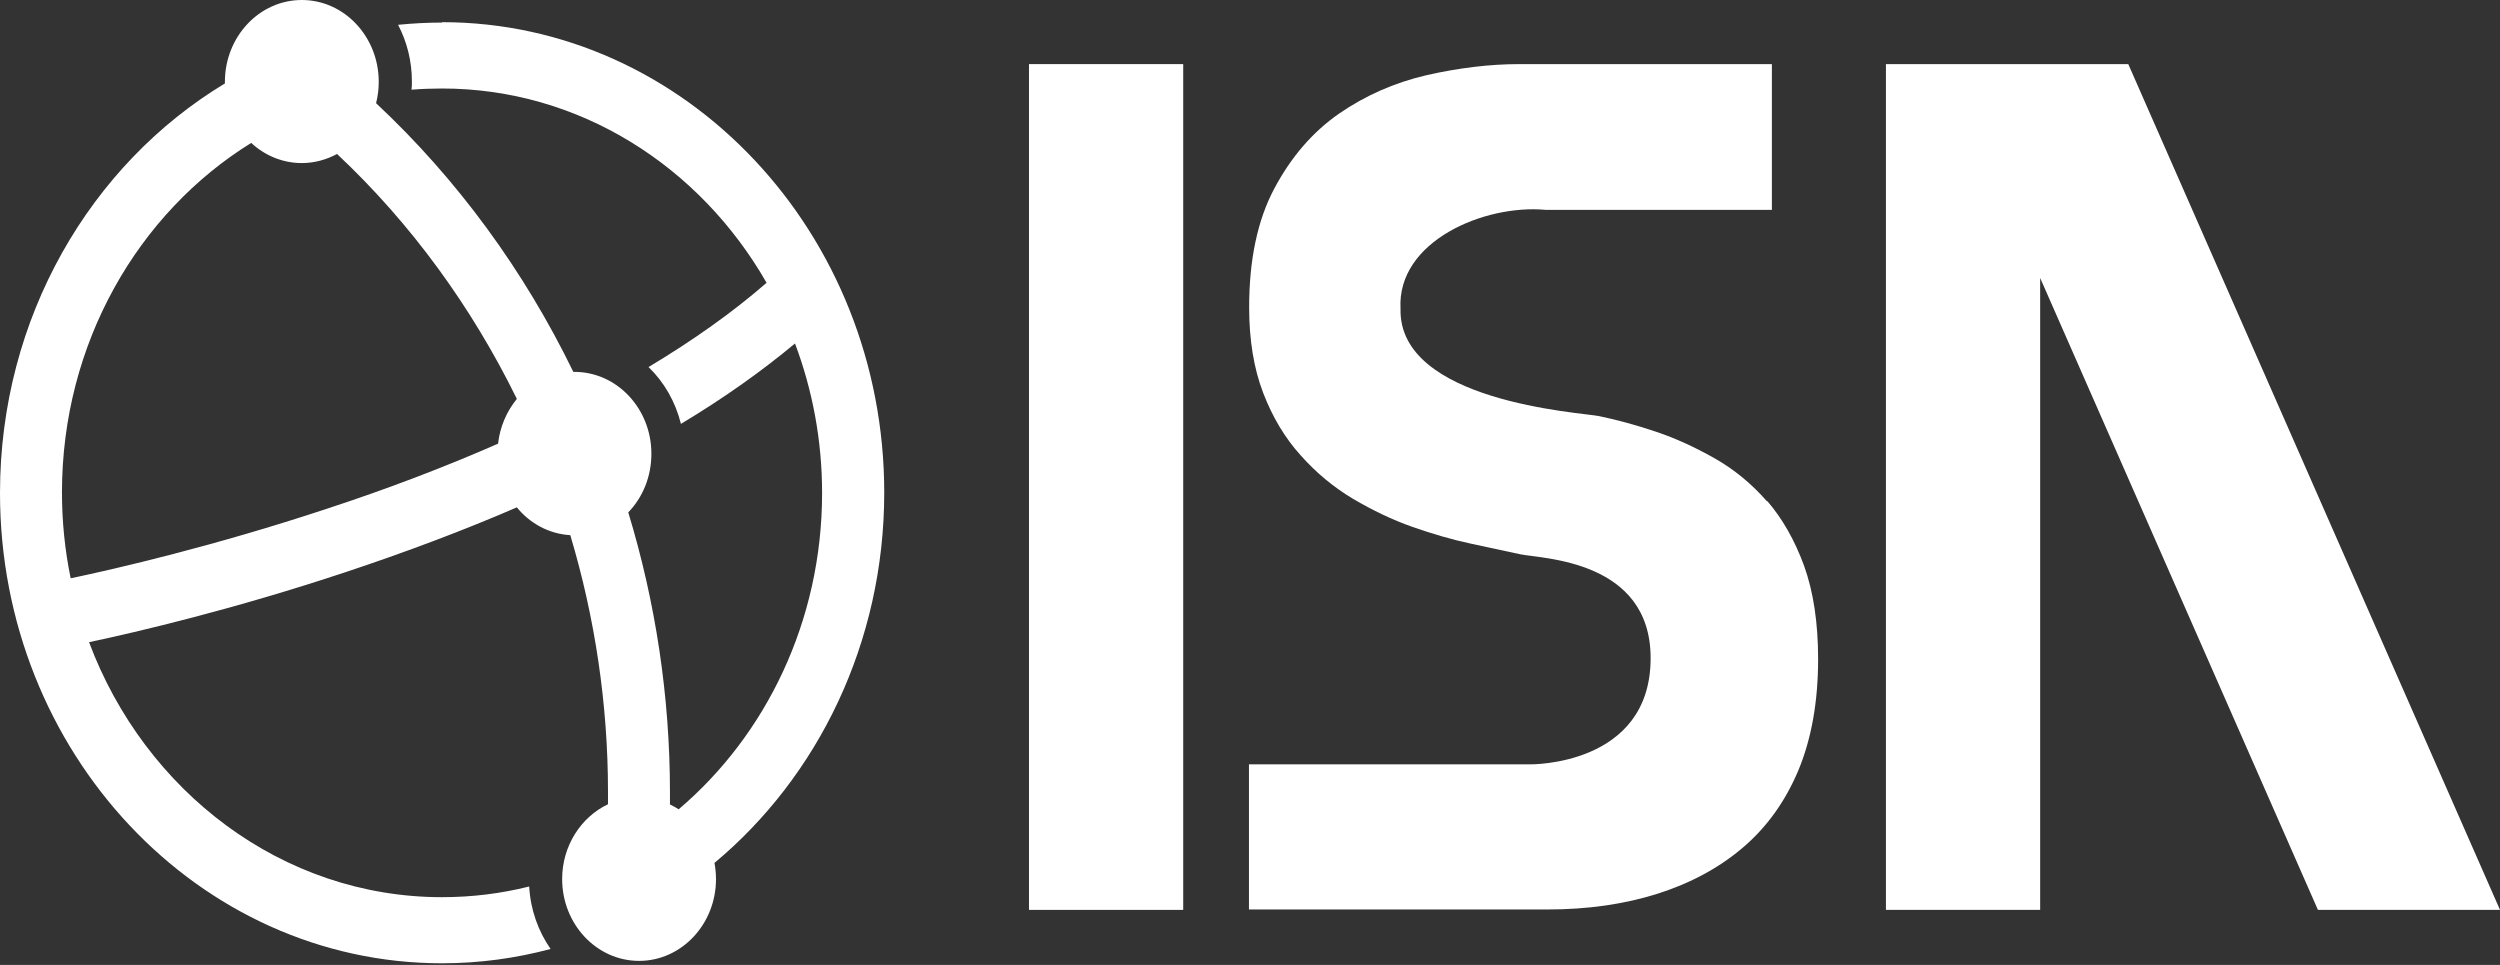
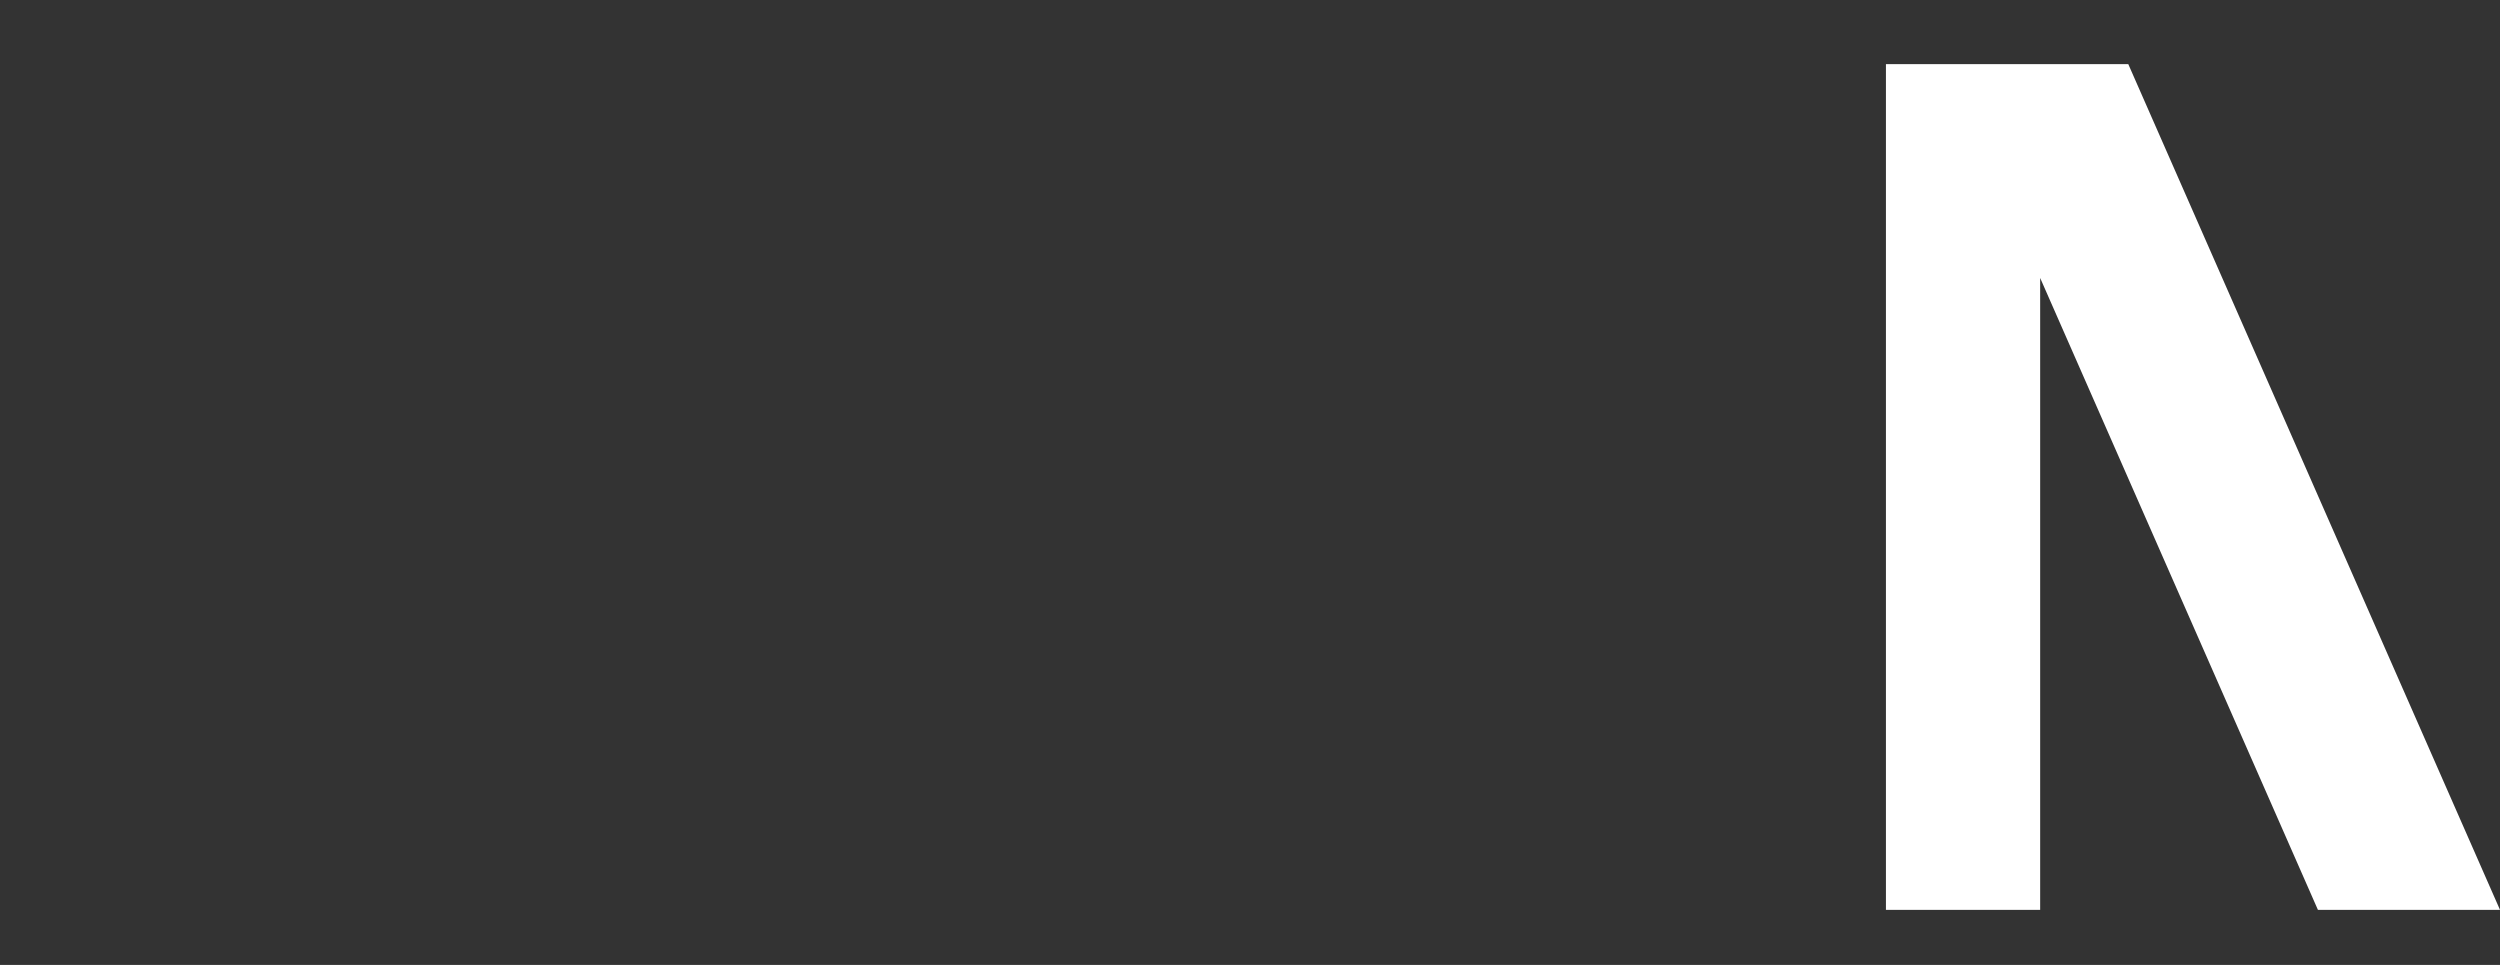
<svg xmlns="http://www.w3.org/2000/svg" width="171" height="66" viewBox="0 0 171 66" fill="none">
  <rect x="0" y="0" width="171" height="66" fill="#333333" stroke="none" />
-   <path d="M120.873 34.303C119.823 33.104 118.644 32.125 117.309 31.366C115.974 30.608 114.639 29.988 113.279 29.533C111.931 29.078 110.622 28.719 109.352 28.457C108.082 28.209 95.641 27.478 95.796 21.122C95.537 16.49 101.55 13.967 105.71 14.353H121.197V4.385H104.44C104.272 4.385 104.103 4.385 103.922 4.385C101.887 4.385 99.762 4.647 97.572 5.143C95.382 5.653 93.386 6.536 91.585 7.776C89.783 9.031 88.319 10.727 87.165 12.892C86.012 15.056 85.442 17.772 85.442 21.026C85.442 23.273 85.766 25.217 86.401 26.872C87.036 28.526 87.891 29.96 88.967 31.146C90.029 32.345 91.234 33.338 92.556 34.124C93.891 34.91 95.239 35.558 96.613 36.04C97.986 36.523 99.321 36.909 100.604 37.185C101.887 37.46 103.015 37.709 104 37.915C105.464 38.219 112.903 38.288 112.903 45.016C112.903 52.406 104.661 52.282 104.661 52.282H85.429V62.208H104.583C104.972 62.208 105.438 62.208 105.853 62.208C108.6 62.208 111.101 61.85 113.369 61.133C115.624 60.416 117.581 59.368 119.227 57.962C120.873 56.556 122.13 54.791 123.024 52.654C123.905 50.517 124.359 47.994 124.359 45.085C124.359 42.589 124.035 40.466 123.4 38.701C122.752 36.936 121.91 35.461 120.873 34.262" fill="white" />
-   <path d="M80.932 4.385H70.383V62.236H80.932V4.385Z" fill="white" />
  <path d="M171 62.236L145.574 4.385H139.547H133.12H128.998V62.236H139.547V19.013L158.546 62.236H171Z" fill="white" />
-   <path d="M30.234 1.544C29.224 1.544 28.213 1.599 27.228 1.696C27.837 2.854 28.174 4.178 28.174 5.584C28.174 5.777 28.174 5.956 28.148 6.135C28.835 6.08 29.535 6.053 30.234 6.053C39.63 6.053 47.872 11.374 52.434 19.343C50.153 21.329 47.445 23.259 44.36 25.107C45.423 26.127 46.2 27.478 46.576 28.994C49.492 27.244 52.097 25.396 54.378 23.493C55.57 26.665 56.231 30.111 56.231 33.724C56.231 42.465 52.395 50.282 46.421 55.356C46.226 55.232 46.032 55.121 45.825 55.025C45.825 54.749 45.825 54.473 45.825 54.198C45.825 47.635 44.84 41.182 42.974 35.047C43.959 34.027 44.555 32.607 44.555 31.035C44.555 27.947 42.196 25.437 39.293 25.437C39.267 25.437 39.241 25.437 39.215 25.437C35.859 18.53 31.297 12.271 25.724 7.059C25.841 6.59 25.906 6.108 25.906 5.598C25.906 2.509 23.547 0 20.644 0C17.741 0 15.383 2.509 15.383 5.598C15.383 5.639 15.383 5.68 15.383 5.708C6.208 11.237 0 21.715 0 33.724C0 51.468 13.569 65.889 30.234 65.889C32.8 65.889 35.289 65.544 37.66 64.91C36.818 63.697 36.286 62.236 36.196 60.636C34.278 61.119 32.282 61.367 30.234 61.367C19.297 61.367 9.914 54.129 6.091 43.926C9.46 43.209 15.966 41.679 23.534 39.169C27.772 37.763 31.725 36.274 35.353 34.703C36.248 35.805 37.556 36.522 39.008 36.605C40.693 42.23 41.587 48.159 41.587 54.17C41.587 54.446 41.587 54.735 41.587 55.011C39.747 55.88 38.451 57.851 38.451 60.126C38.451 63.215 40.809 65.724 43.712 65.724C46.615 65.724 48.974 63.215 48.974 60.126C48.974 59.754 48.935 59.382 48.87 59.023C55.933 53.136 60.482 43.968 60.482 33.696C60.482 15.952 46.913 1.517 30.234 1.517M34.07 30.346C30.455 31.931 26.528 33.434 22.316 34.813C14.644 37.35 7.983 38.894 4.834 39.556C4.445 37.667 4.238 35.695 4.238 33.682C4.238 23.493 9.447 14.559 17.184 9.775C18.104 10.63 19.323 11.154 20.644 11.154C21.513 11.154 22.329 10.919 23.055 10.533C28.122 15.29 32.269 20.998 35.353 27.285C34.666 28.126 34.2 29.174 34.07 30.332" fill="white" />
</svg>